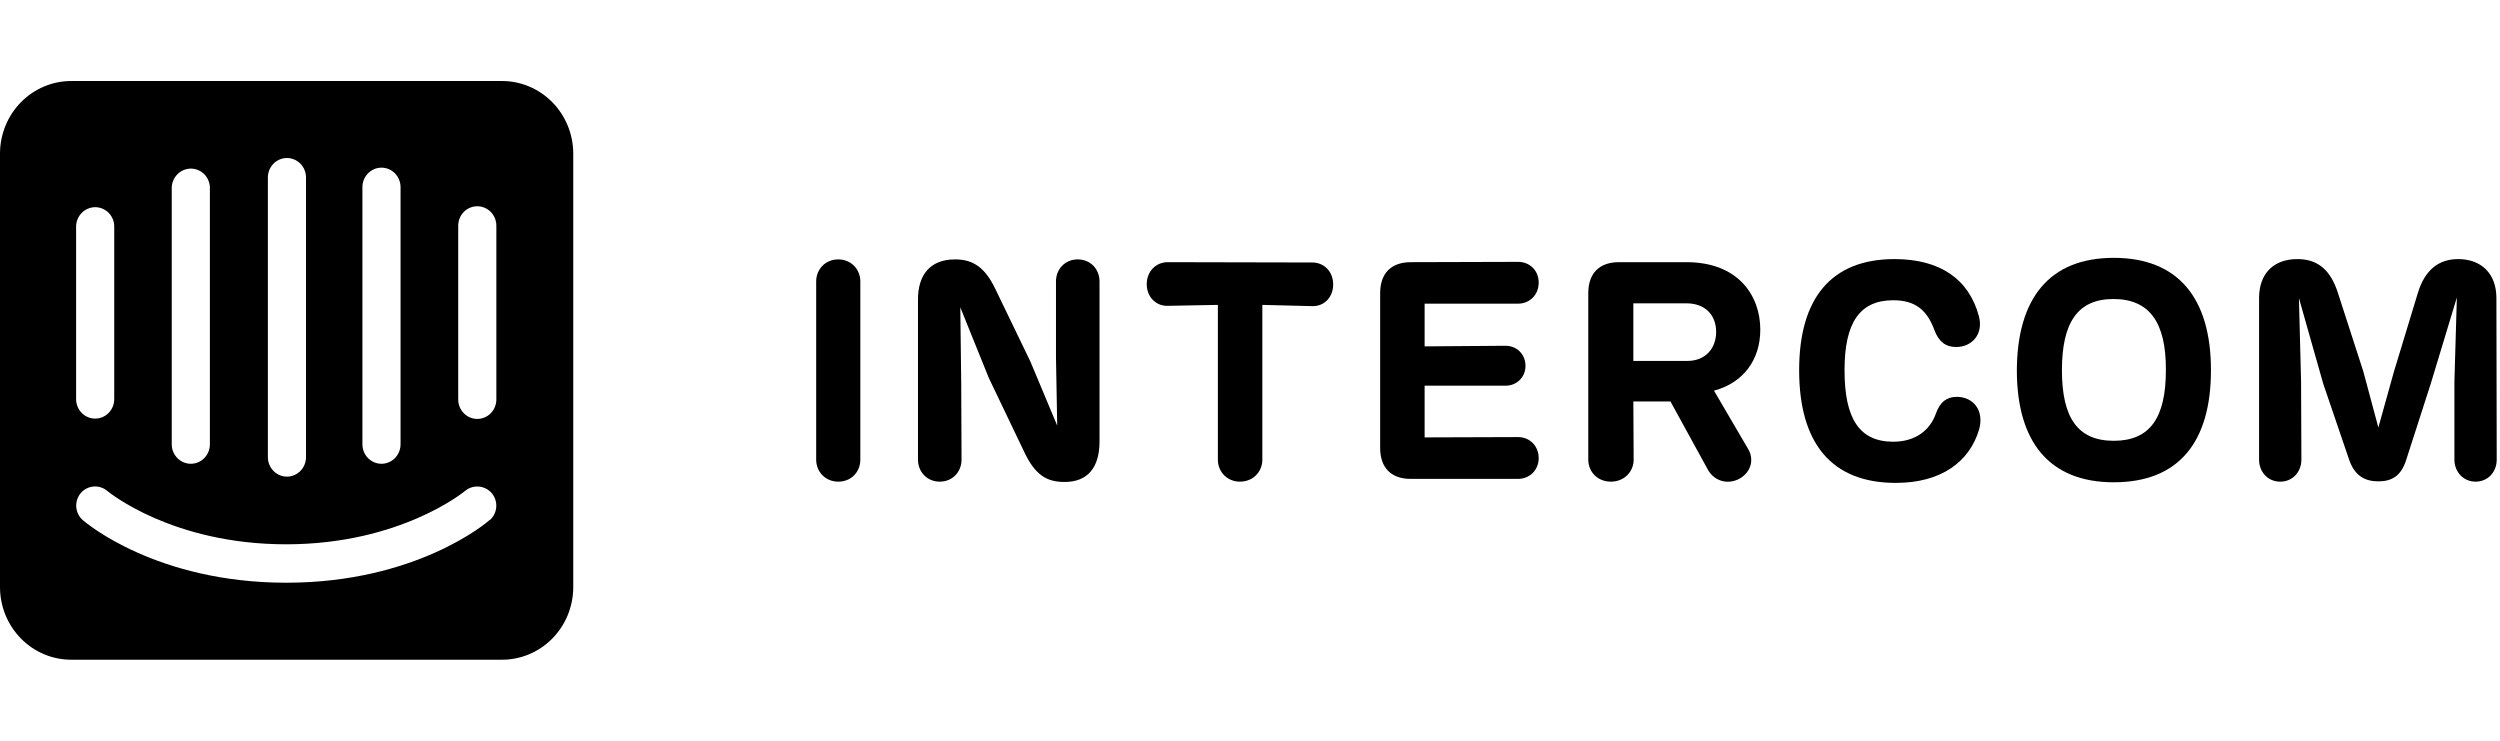
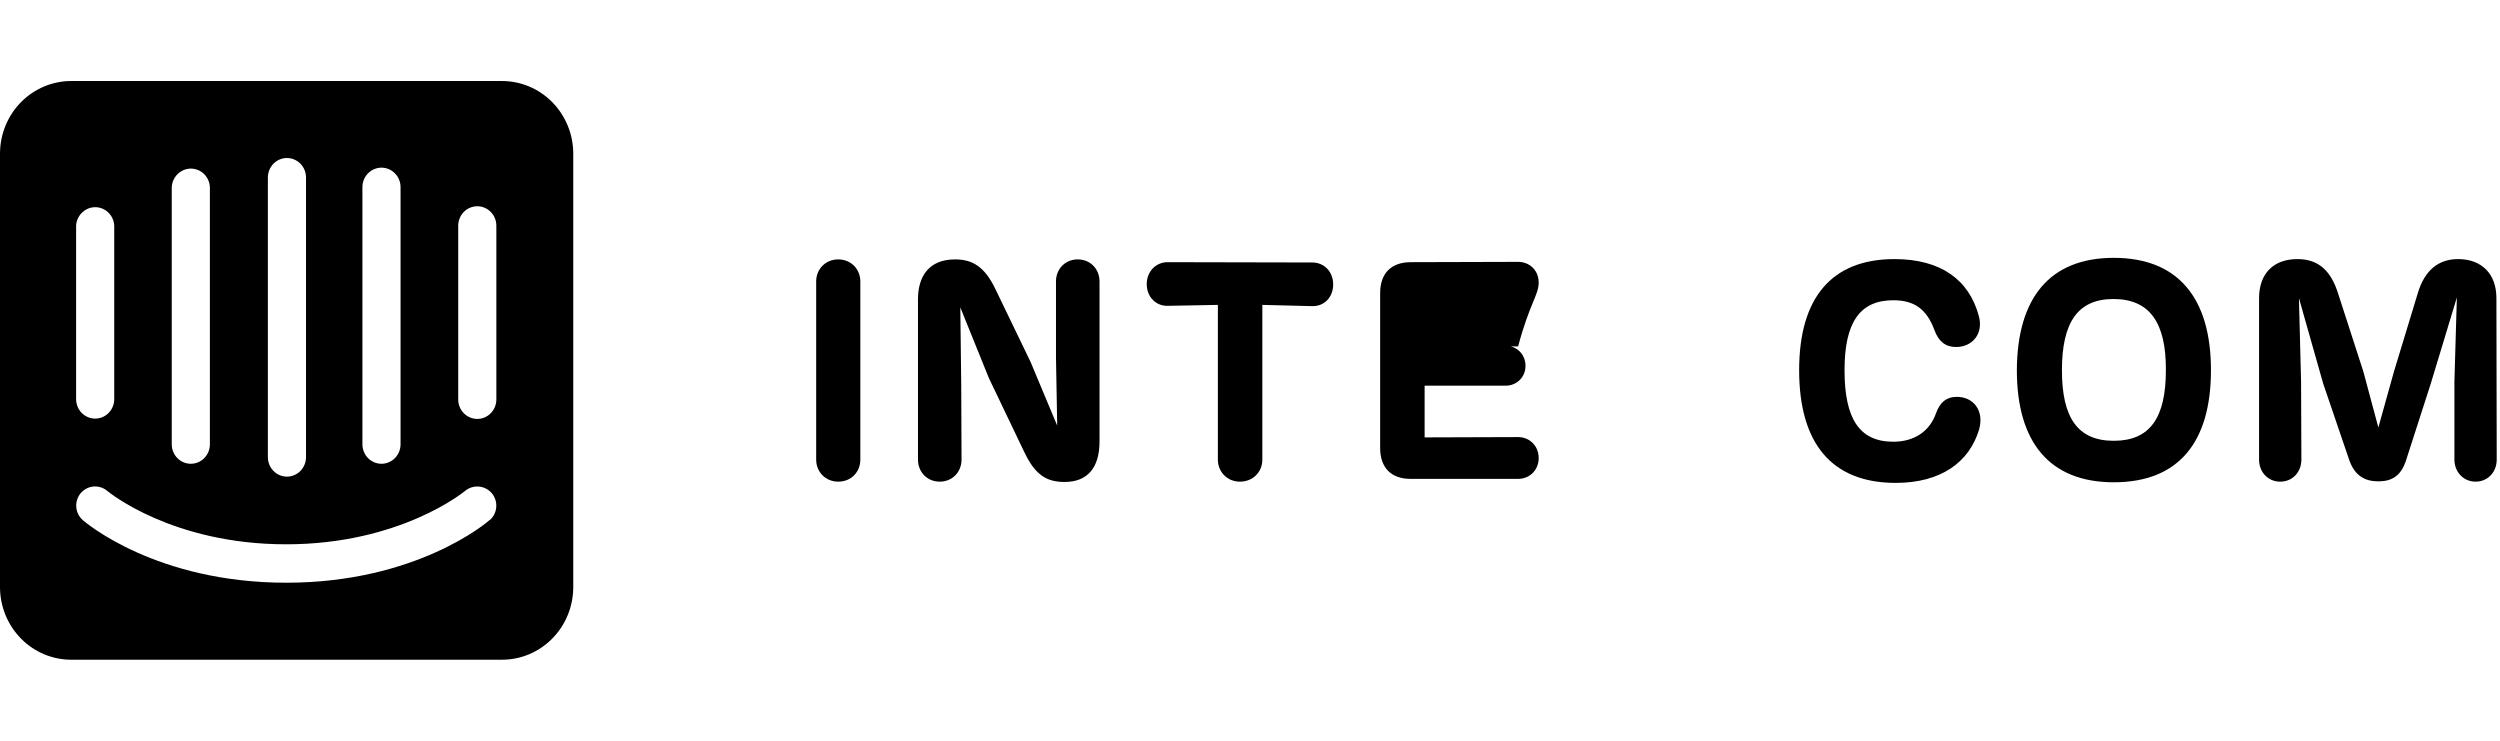
<svg xmlns="http://www.w3.org/2000/svg" width="216" height="64" viewBox="0 0 216 64" fill="none">
  <g clip-path="url(#clip0)">
    <path d="M74.333 24.31C74.333 23.267 73.538 22.412 72.425 22.412C71.312 22.412 70.518 23.267 70.518 24.31V39.716C70.518 40.759 71.312 41.615 72.425 41.615C73.564 41.615 74.333 40.759 74.333 39.716V24.31Z" fill="black" />
    <path d="M93.118 22.412C92.005 22.412 91.237 23.267 91.237 24.31V30.89L91.343 36.774L89.038 31.264L86.017 25.006C85.09 23.053 84.03 22.412 82.52 22.412C80.295 22.412 79.314 23.829 79.314 25.862V39.716C79.314 40.759 80.083 41.615 81.195 41.615C82.308 41.615 83.077 40.759 83.077 39.716L83.05 33.217L82.971 26.557L85.434 32.655L88.481 39.021C89.435 41.054 90.442 41.642 91.978 41.642C93.966 41.642 94.999 40.412 94.999 38.138V24.31C94.999 23.267 94.231 22.412 93.118 22.412Z" fill="black" />
    <path d="M109.066 26.343L113.384 26.45C114.391 26.477 115.186 25.701 115.186 24.578C115.186 23.455 114.391 22.679 113.384 22.679L100.879 22.652C99.899 22.652 99.078 23.428 99.078 24.551C99.078 25.675 99.899 26.45 100.879 26.424L105.224 26.343V39.716C105.224 40.759 106.019 41.615 107.132 41.615C108.271 41.615 109.066 40.759 109.066 39.716V26.343Z" fill="black" />
-     <path d="M121.868 41.375H131.167C132.148 41.375 132.943 40.626 132.943 39.583C132.943 38.513 132.148 37.764 131.167 37.764L123.087 37.791V33.324H130.081C131.035 33.324 131.803 32.602 131.803 31.612C131.803 30.596 131.035 29.874 130.081 29.874L123.087 29.927V26.236H131.167C132.148 26.236 132.943 25.487 132.943 24.418C132.943 23.348 132.148 22.625 131.167 22.625L121.894 22.652C120.199 22.652 119.245 23.615 119.245 25.327V38.7C119.245 40.412 120.199 41.375 121.868 41.375Z" fill="black" />
-     <path d="M148.089 33.752C150.607 33.083 152.09 31.104 152.09 28.483C152.09 25.567 150.209 22.652 145.705 22.652H139.876C138.181 22.652 137.227 23.615 137.227 25.327V39.716C137.227 40.759 138.021 41.615 139.188 41.615C140.327 41.615 141.148 40.759 141.148 39.716L141.121 34.688H144.328L147.586 40.626C148.116 41.535 149.229 41.909 150.262 41.375C151.295 40.813 151.587 39.69 151.031 38.78L148.089 33.752ZM141.121 26.209H145.731C147.294 26.209 148.275 27.199 148.275 28.67C148.275 30.114 147.348 31.184 145.785 31.184H141.121V26.209Z" fill="black" />
+     <path d="M121.868 41.375H131.167C132.148 41.375 132.943 40.626 132.943 39.583C132.943 38.513 132.148 37.764 131.167 37.764L123.087 37.791V33.324H130.081C131.035 33.324 131.803 32.602 131.803 31.612C131.803 30.596 131.035 29.874 130.081 29.874L123.087 29.927H131.167C132.148 26.236 132.943 25.487 132.943 24.418C132.943 23.348 132.148 22.625 131.167 22.625L121.894 22.652C120.199 22.652 119.245 23.615 119.245 25.327V38.7C119.245 40.412 120.199 41.375 121.868 41.375Z" fill="black" />
    <path d="M163.793 41.722C167.66 41.722 170.15 39.957 170.998 37.095C171.449 35.464 170.496 34.287 169.065 34.287C168.19 34.287 167.608 34.742 167.262 35.731C166.733 37.229 165.434 38.165 163.58 38.165C160.639 38.165 159.368 36.159 159.368 31.987C159.368 27.894 160.666 25.942 163.58 25.942C165.408 25.942 166.467 26.718 167.13 28.51C167.502 29.526 168.11 29.981 169.011 29.981C170.39 29.981 171.395 28.857 170.972 27.306C170.124 24.15 167.66 22.385 163.685 22.385C158.228 22.385 155.446 25.755 155.446 31.987C155.446 38.272 158.228 41.722 163.793 41.722Z" fill="black" />
    <path d="M182.629 41.669C188.245 41.669 191.027 38.192 191.027 31.987C191.027 25.728 188.165 22.278 182.629 22.278C177.065 22.278 174.283 25.782 174.256 31.987C174.256 38.218 177.091 41.669 182.629 41.669ZM182.629 38.085C179.502 38.085 178.151 36.079 178.151 31.987C178.151 27.841 179.529 25.835 182.601 25.835C185.701 25.835 187.159 27.841 187.132 31.987C187.132 36.105 185.755 38.085 182.629 38.085Z" fill="black" />
    <path d="M215.69 25.755C215.69 23.642 214.392 22.385 212.379 22.385C210.736 22.385 209.491 23.294 208.882 25.38L206.841 32.094L205.49 36.935L204.191 32.094L202.019 25.38C201.41 23.428 200.35 22.385 198.496 22.385C196.455 22.385 195.184 23.615 195.184 25.755V39.716C195.184 40.759 195.926 41.615 197.013 41.615C198.098 41.615 198.84 40.759 198.84 39.716L198.813 32.976L198.628 25.755L200.722 33.137L202.946 39.663C203.424 41.107 204.325 41.589 205.49 41.589C206.576 41.589 207.451 41.187 207.901 39.716L210.021 33.137L212.273 25.701L212.061 32.976V39.716C212.061 40.759 212.829 41.615 213.888 41.615C214.975 41.615 215.716 40.759 215.716 39.716L215.69 25.755Z" fill="black" />
    <path d="M42.885 34.514C42.885 34.96 42.711 35.387 42.403 35.702C42.093 36.017 41.675 36.195 41.238 36.195C40.801 36.195 40.382 36.017 40.073 35.702C39.764 35.387 39.59 34.96 39.59 34.514V19.5C39.59 19.054 39.764 18.627 40.073 18.312C40.382 17.997 40.801 17.82 41.238 17.82C41.675 17.82 42.093 17.997 42.403 18.312C42.711 18.627 42.885 19.054 42.885 19.5V34.514ZM42.313 44.917C42.095 45.139 35.969 50.347 24.737 50.347C13.505 50.347 7.42 45.167 7.161 44.945C6.998 44.804 6.864 44.633 6.766 44.439C6.668 44.246 6.609 44.035 6.591 43.818C6.573 43.602 6.598 43.383 6.663 43.176C6.728 42.969 6.832 42.777 6.971 42.611C7.255 42.276 7.658 42.068 8.091 42.034C8.525 42.001 8.954 42.143 9.285 42.431C9.38 42.5 14.853 47.028 24.724 47.028C34.594 47.028 40.108 42.472 40.162 42.431C40.497 42.146 40.927 42.005 41.362 42.039C41.797 42.072 42.201 42.278 42.49 42.611C42.768 42.942 42.907 43.371 42.876 43.805C42.845 44.24 42.648 44.644 42.327 44.931L42.313 44.917ZM6.576 19.5C6.6 19.053 6.797 18.634 7.124 18.335C7.45 18.035 7.88 17.88 8.318 17.903C8.725 17.927 9.108 18.103 9.395 18.398C9.681 18.693 9.851 19.085 9.87 19.5V34.486C9.87 34.932 9.697 35.359 9.388 35.675C9.079 35.99 8.66 36.167 8.223 36.167C7.786 36.167 7.367 35.99 7.058 35.675C6.749 35.359 6.576 34.932 6.576 34.486V19.5ZM14.839 16.167C14.864 15.72 15.061 15.301 15.388 15.001C15.714 14.702 16.144 14.547 16.582 14.57C16.989 14.593 17.372 14.769 17.659 15.064C17.945 15.359 18.115 15.752 18.134 16.167V38.389C18.134 38.835 17.961 39.262 17.652 39.577C17.343 39.892 16.924 40.07 16.487 40.07C16.05 40.07 15.631 39.892 15.322 39.577C15.013 39.262 14.839 38.835 14.839 38.389V16.167ZM23.144 15.334C23.144 14.888 23.318 14.46 23.627 14.145C23.936 13.83 24.355 13.653 24.792 13.653C25.228 13.653 25.648 13.83 25.956 14.145C26.265 14.46 26.439 14.888 26.439 15.334V39.5C26.439 39.946 26.265 40.373 25.956 40.688C25.648 41.004 25.228 41.181 24.792 41.181C24.355 41.181 23.936 41.004 23.627 40.688C23.318 40.373 23.144 39.946 23.144 39.5V15.334ZM31.313 16.167C31.313 15.721 31.486 15.294 31.795 14.979C32.104 14.663 32.523 14.486 32.96 14.486C33.397 14.486 33.816 14.663 34.125 14.979C34.434 15.294 34.608 15.721 34.608 16.167V38.389C34.608 38.835 34.434 39.262 34.125 39.577C33.816 39.892 33.397 40.07 32.96 40.07C32.523 40.07 32.104 39.892 31.795 39.577C31.486 39.262 31.313 38.835 31.313 38.389V16.167ZM43.334 7H6.194C5.385 6.995 4.583 7.152 3.833 7.463C3.084 7.775 2.402 8.234 1.826 8.814C1.251 9.395 0.794 10.085 0.48 10.847C0.167 11.608 0.004 12.425 0 13.25V50.75C0.004 51.576 0.167 52.392 0.48 53.154C0.794 53.915 1.251 54.605 1.826 55.186C2.402 55.767 3.084 56.226 3.833 56.537C4.583 56.848 5.385 57.006 6.194 57H43.334C44.142 57.006 44.944 56.849 45.692 56.538C46.441 56.228 47.122 55.77 47.697 55.191C48.273 54.612 48.73 53.923 49.045 53.163C49.359 52.404 49.523 51.589 49.529 50.764V13.25C49.525 12.426 49.362 11.61 49.05 10.85C48.737 10.09 48.281 9.4 47.707 8.819C47.133 8.239 46.453 7.779 45.705 7.467C44.957 7.155 44.156 6.996 43.348 7" fill="black" />
  </g>
  <defs>
    <clipPath id="clip0">
      <rect width="216" height="50" fill="white" transform="translate(0 7)" />
    </clipPath>
  </defs>
</svg>